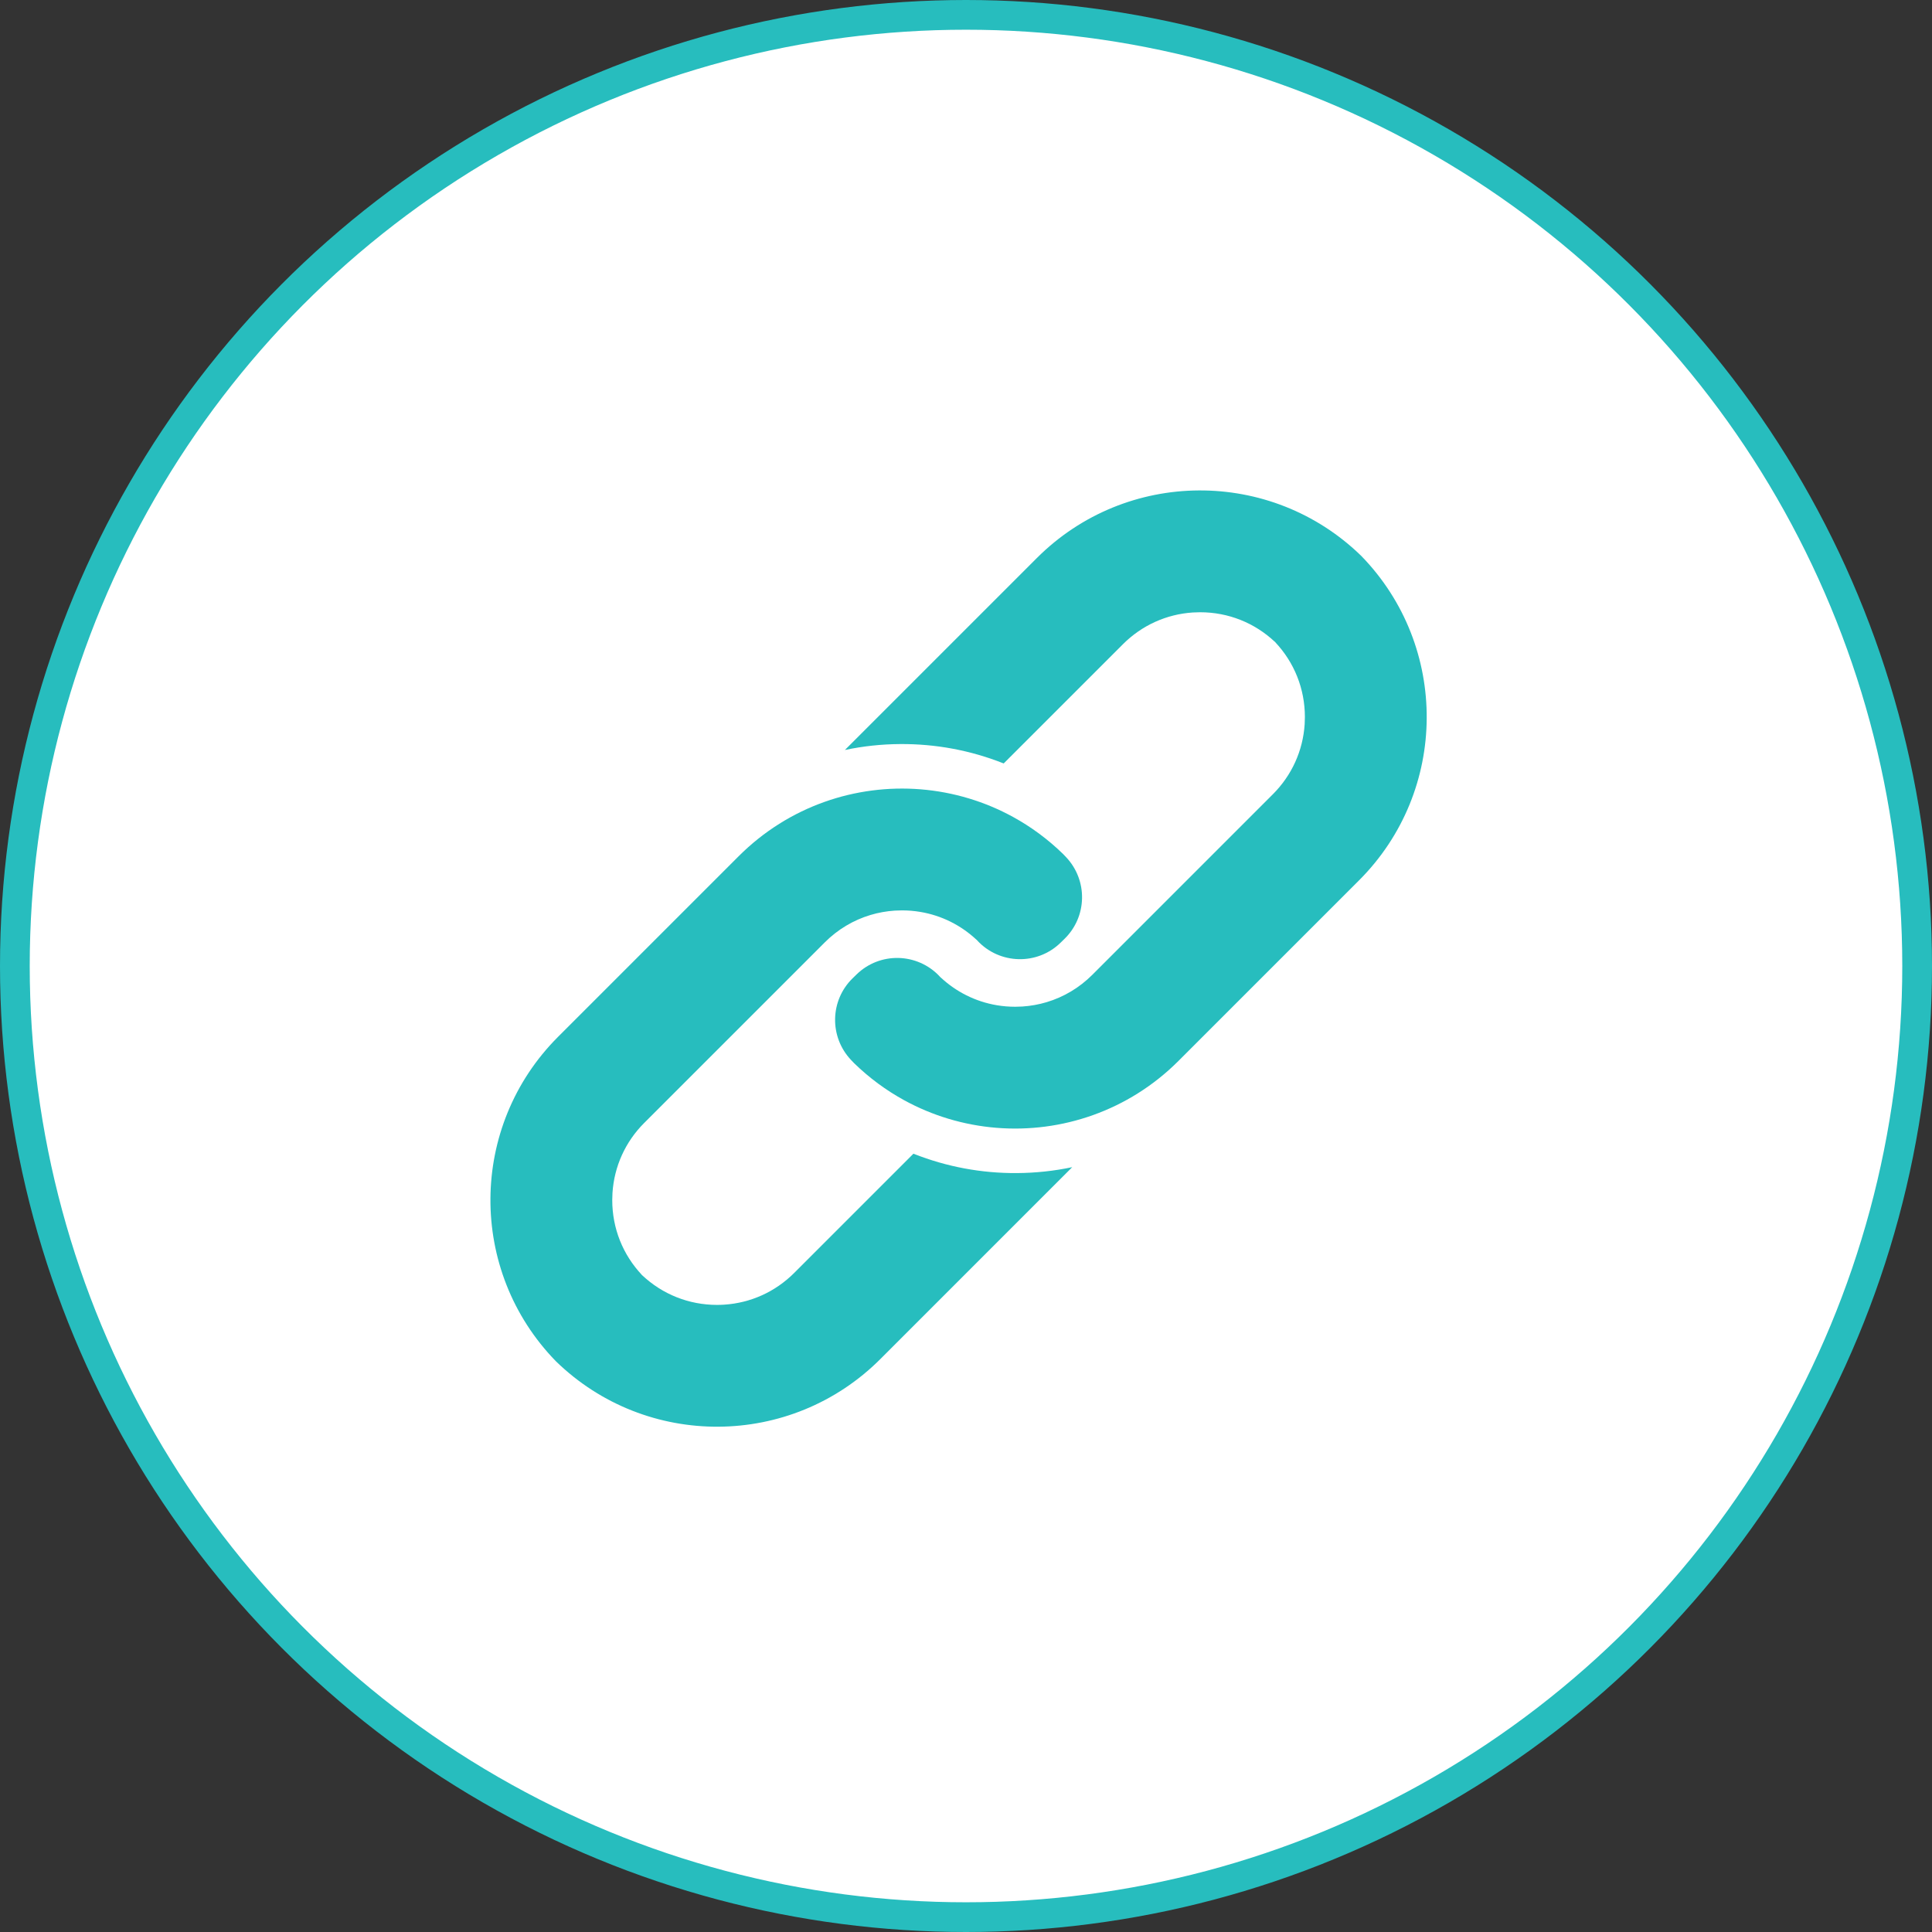
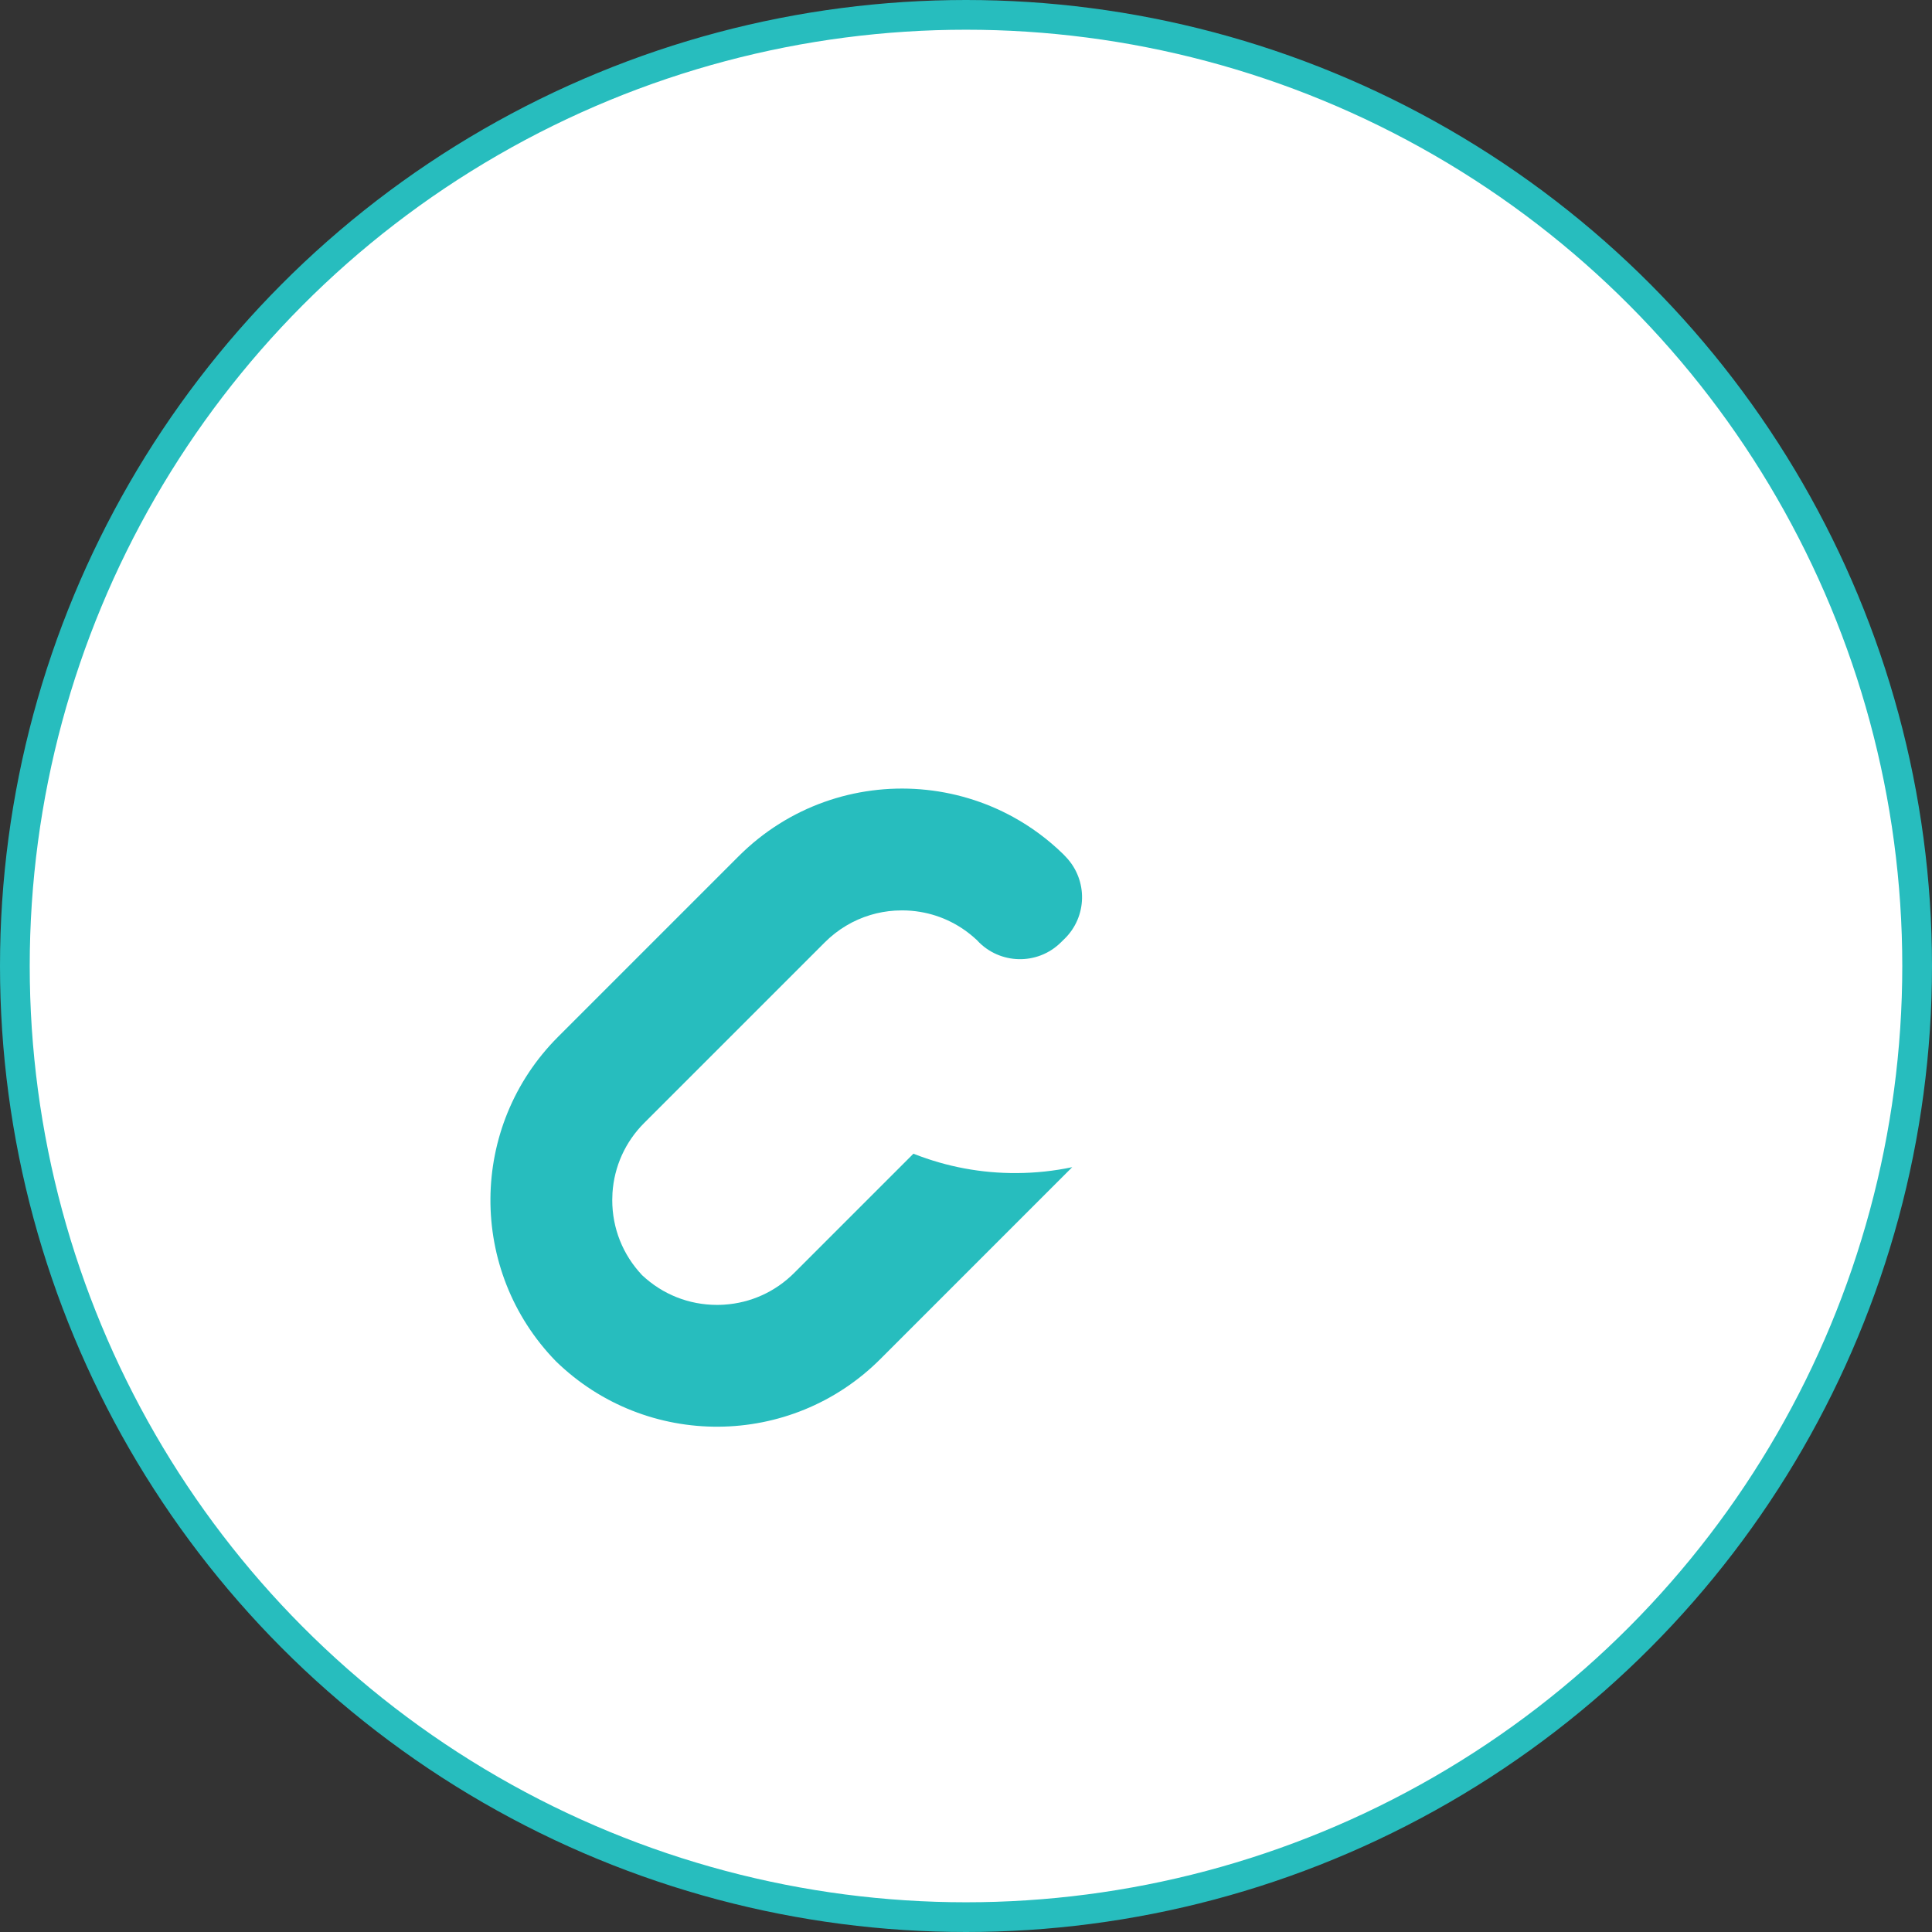
<svg xmlns="http://www.w3.org/2000/svg" width="130" height="130" viewBox="0 0 130 130" fill="none">
  <rect x="0" y="0" width="130" height="130" fill="#333333" stroke="none" />
  <circle cx="65" cy="65" r="64" fill="white" stroke="#27BDBE" stroke-width="2" />
  <g clip-path="url(#clip0_2303_308)">
    <path d="M72.149 78.535L59.237 91.448C53.216 97.468 43.486 97.517 37.405 91.596C31.483 85.514 31.532 75.784 37.553 69.763L49.702 57.614C50.547 56.769 51.465 56.041 52.436 55.432C56.28 53.017 60.951 52.447 65.186 53.722C66.212 54.03 67.213 54.448 68.17 54.973C69.373 55.633 70.506 56.464 71.534 57.466C71.606 57.54 71.677 57.614 71.746 57.688C73.205 59.245 73.157 61.679 71.632 63.17L71.368 63.428C69.795 64.965 67.269 64.901 65.767 63.295C65.758 63.285 65.747 63.274 65.737 63.263C65.788 63.311 65.838 63.36 65.888 63.41L65.591 63.113C65.641 63.162 65.69 63.213 65.737 63.263C64.671 62.255 63.354 61.601 61.929 61.361C61.524 61.292 61.111 61.258 60.693 61.258C60.531 61.258 60.37 61.263 60.209 61.273C59.649 61.31 59.1 61.408 58.572 61.567C57.423 61.912 56.37 62.538 55.498 63.41L43.348 75.559C42.075 76.832 41.327 78.49 41.212 80.271C41.202 80.431 41.197 80.592 41.197 80.754C41.197 82.647 41.907 84.429 43.202 85.799C43.151 85.751 43.101 85.702 43.052 85.652L43.349 85.949C43.299 85.9 43.25 85.85 43.202 85.799C44.571 87.094 46.354 87.803 48.246 87.804C48.408 87.804 48.569 87.799 48.73 87.788C50.51 87.673 52.168 86.925 53.441 85.652L61.464 77.629C61.475 77.634 61.486 77.638 61.497 77.643C63.708 78.514 66.038 78.949 68.423 78.934C69.685 78.926 70.93 78.793 72.148 78.536L72.149 78.535Z" fill="#27BDBE" />
-     <path d="M91.447 59.237L79.298 71.386C78.453 72.231 77.534 72.959 76.563 73.568C72.719 75.983 68.048 76.553 63.814 75.278C62.787 74.969 61.787 74.552 60.829 74.026C59.627 73.367 58.494 72.535 57.466 71.534C57.394 71.46 57.324 71.386 57.254 71.312C55.796 69.755 55.843 67.32 57.369 65.829L57.632 65.572C59.205 64.035 61.731 64.098 63.233 65.705C63.243 65.715 63.253 65.726 63.263 65.737C63.212 65.689 63.162 65.64 63.112 65.59L63.41 65.887C63.36 65.838 63.311 65.788 63.263 65.737C64.329 66.745 65.647 67.399 67.071 67.639C67.475 67.707 67.888 67.742 68.307 67.742C68.469 67.742 68.63 67.737 68.79 67.727C69.351 67.69 69.9 67.591 70.428 67.433C71.577 67.088 72.63 66.463 73.502 65.591L85.651 53.441C86.924 52.168 87.673 50.51 87.788 48.73C87.798 48.569 87.803 48.408 87.803 48.246C87.803 46.354 87.093 44.571 85.798 43.202C85.849 43.25 85.899 43.299 85.949 43.349L85.652 43.051C85.702 43.101 85.751 43.151 85.798 43.202C84.429 41.907 82.646 41.197 80.754 41.197C80.592 41.197 80.431 41.202 80.27 41.212C78.49 41.327 76.832 42.075 75.559 43.349L67.536 51.371C67.525 51.367 67.514 51.362 67.503 51.358C65.292 50.486 62.962 50.051 60.577 50.066C59.314 50.074 58.07 50.207 56.851 50.465L69.763 37.553C75.784 31.532 85.514 31.483 91.596 37.405C97.518 43.486 97.468 53.216 91.448 59.236L91.447 59.237Z" fill="#27BDBE" />
  </g>
  <defs>
    <clipPath id="clip0_2303_308">
      <rect width="63" height="63" fill="white" transform="translate(33 33)" />
    </clipPath>
  </defs>
</svg>